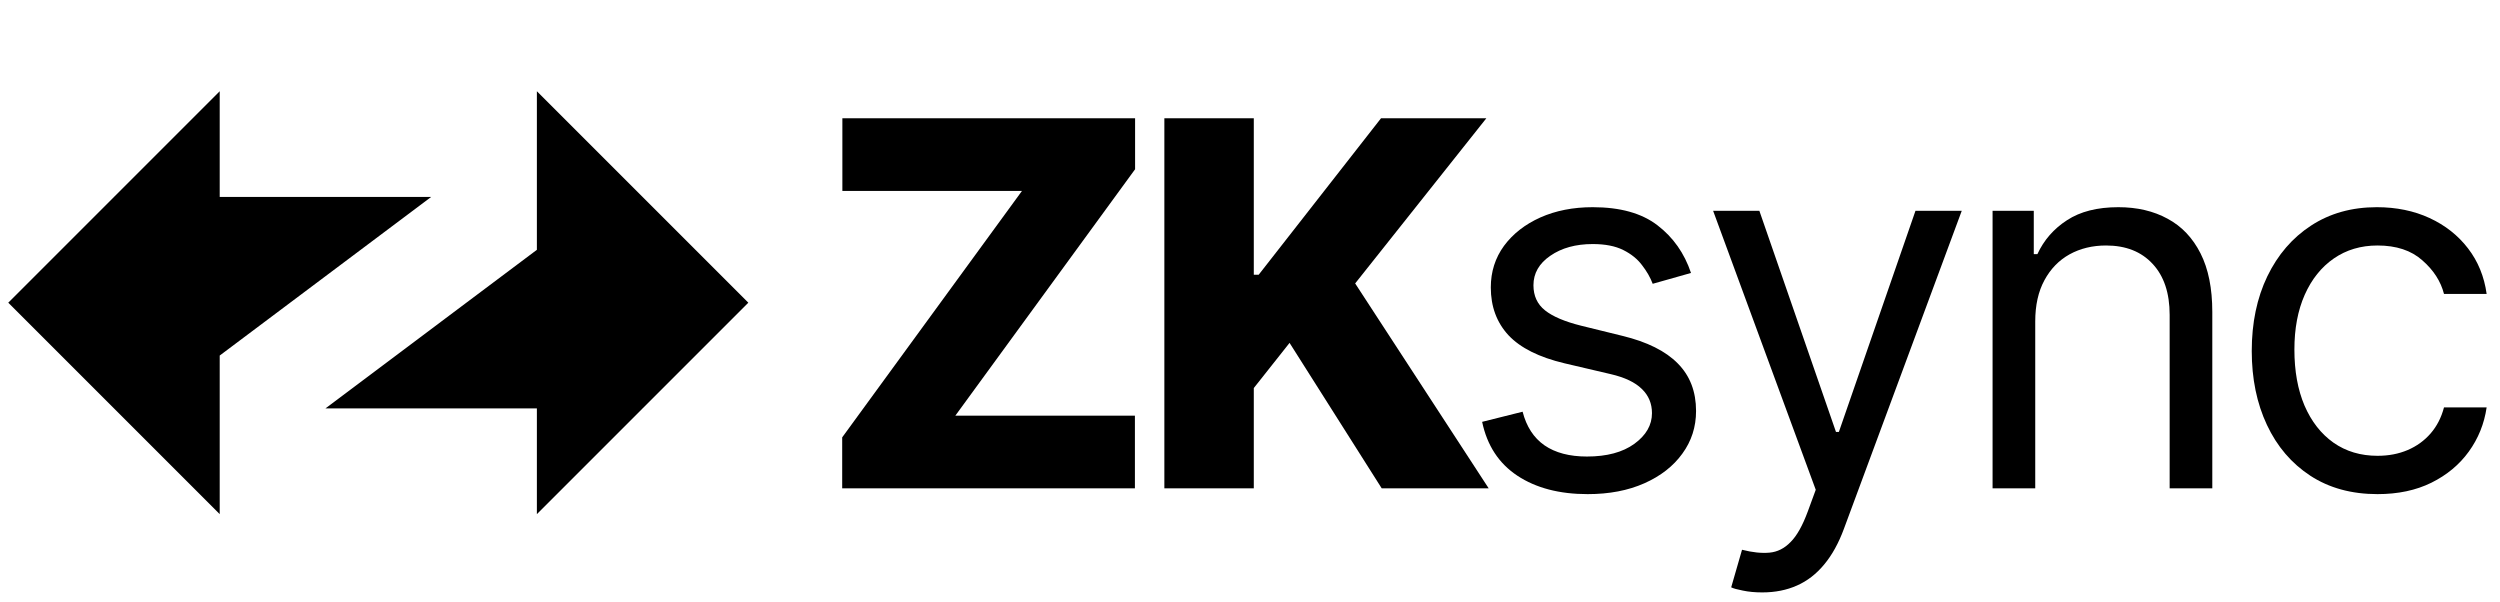
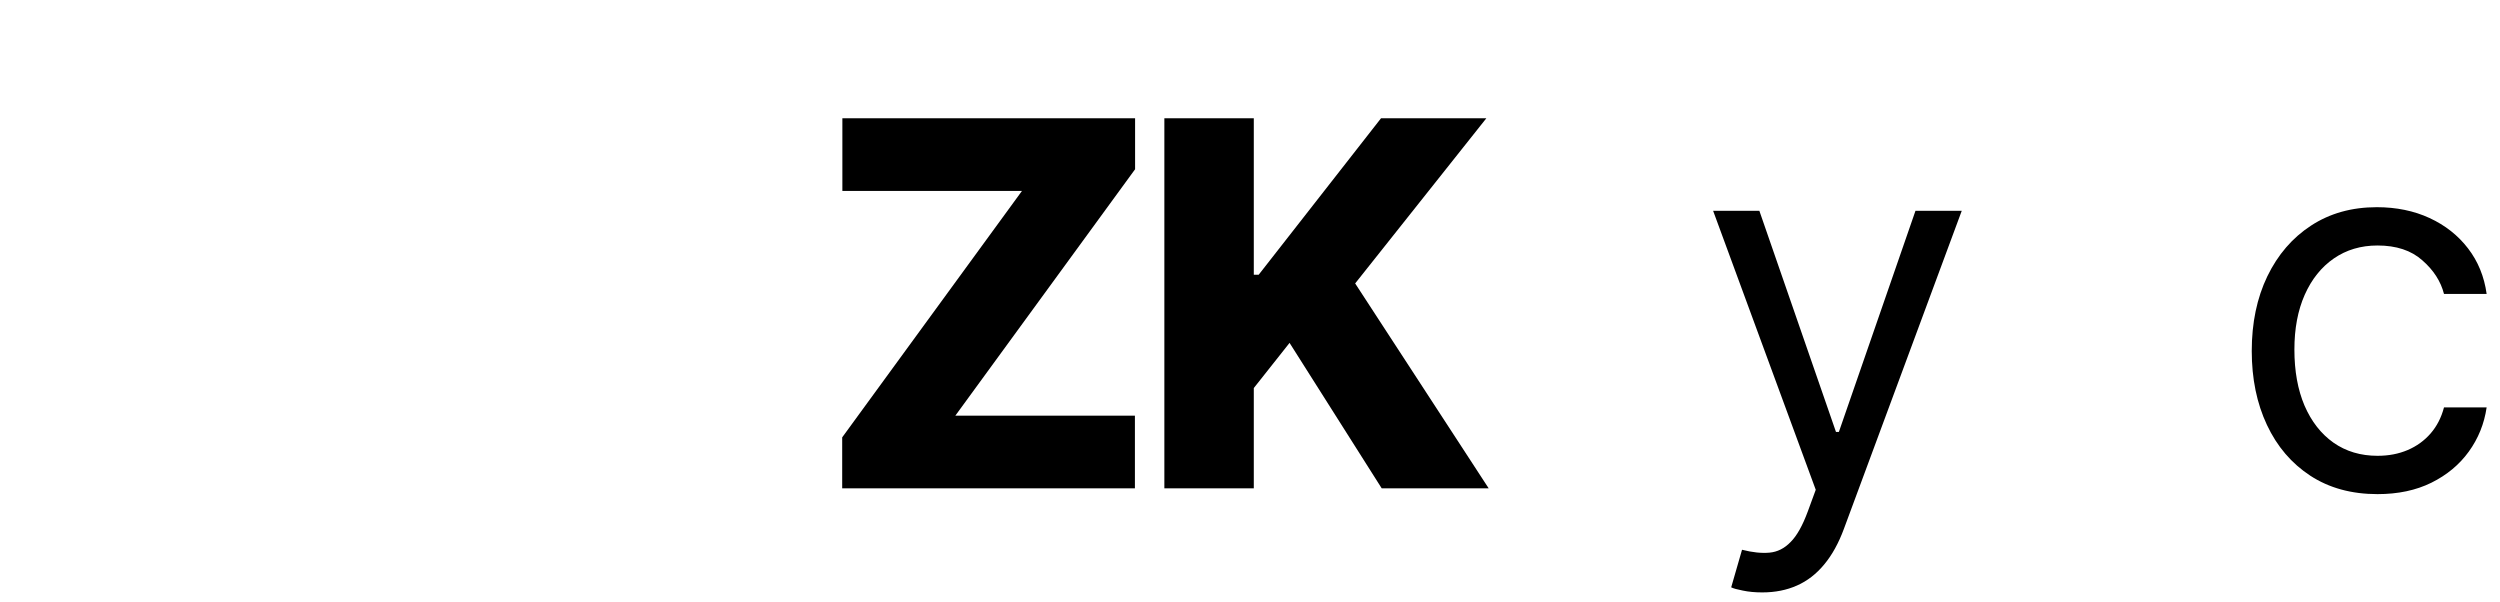
<svg xmlns="http://www.w3.org/2000/svg" width="137" height="33" viewBox="0 0 137 33" fill="none">
  <g id="Frame" clip-path="url(#clip0_460_8779)">
-     <path id="Vector" d="M0.453 16.587L12.04 5V10.793H23.627L12.04 19.484V28.174L0.453 16.587Z" fill="black" />
-     <path id="Vector_2" d="M41.008 16.587L29.421 28.174V22.381H17.834L29.421 13.69V5L41.008 16.587Z" fill="black" />
    <path id="Vector_3" d="M63.807 26.761V6.482H68.708V15.057H68.975L75.679 6.482H81.451L74.263 15.532L81.58 26.761H75.718L70.668 18.79L68.708 21.265V26.761H63.807Z" fill="black" />
    <path id="Vector_4" d="M46.152 26.761V23.968L56.004 10.463H46.162V6.482H62.203V9.275L52.351 22.78H62.193V26.761H46.152Z" fill="black" />
    <path id="Vector_5" d="M130.288 27.078C128.862 27.078 127.634 26.741 126.604 26.068C125.575 25.394 124.782 24.467 124.228 23.285C123.673 22.104 123.396 20.754 123.396 19.235C123.396 17.691 123.68 16.328 124.248 15.146C124.822 13.958 125.621 13.031 126.644 12.364C127.674 11.691 128.875 11.354 130.248 11.354C131.317 11.354 132.281 11.552 133.139 11.948C133.997 12.344 134.701 12.899 135.248 13.612C135.796 14.324 136.136 15.156 136.268 16.107H133.931C133.753 15.414 133.357 14.8 132.743 14.265C132.136 13.724 131.317 13.453 130.288 13.453C129.376 13.453 128.578 13.691 127.891 14.166C127.212 14.635 126.68 15.298 126.298 16.156C125.921 17.008 125.733 18.008 125.733 19.156C125.733 20.331 125.917 21.355 126.287 22.226C126.664 23.097 127.192 23.774 127.872 24.256C128.559 24.738 129.364 24.978 130.288 24.978C130.895 24.978 131.446 24.873 131.941 24.662C132.437 24.45 132.855 24.147 133.199 23.751C133.542 23.355 133.786 22.879 133.931 22.325H136.268C136.136 23.223 135.81 24.031 135.288 24.751C134.773 25.464 134.09 26.031 133.238 26.454C132.394 26.87 131.41 27.078 130.288 27.078Z" fill="black" />
-     <path id="Vector_6" d="M111.531 17.612V26.761H109.193V11.552H111.451V13.928H111.649C112.005 13.156 112.547 12.536 113.273 12.067C113.999 11.592 114.936 11.354 116.085 11.354C117.115 11.354 118.016 11.565 118.788 11.988C119.56 12.403 120.161 13.037 120.591 13.889C121.019 14.734 121.234 15.803 121.234 17.097V26.761H118.897V17.255C118.897 16.061 118.587 15.13 117.966 14.463C117.346 13.79 116.494 13.453 115.412 13.453C114.666 13.453 113.999 13.615 113.412 13.938C112.83 14.262 112.372 14.734 112.036 15.354C111.698 15.975 111.531 16.727 111.531 17.612Z" fill="black" />
    <path id="Vector_7" d="M96.572 32.464C96.176 32.464 95.823 32.431 95.513 32.365C95.203 32.305 94.988 32.246 94.869 32.186L95.463 30.127C96.031 30.272 96.533 30.325 96.968 30.285C97.404 30.246 97.79 30.051 98.127 29.701C98.47 29.358 98.783 28.8 99.067 28.028L99.503 26.84L93.879 11.552H96.413L100.612 23.671H100.77L104.968 11.552H107.504L101.047 28.978C100.757 29.764 100.397 30.414 99.969 30.929C99.539 31.45 99.041 31.837 98.473 32.087C97.912 32.338 97.278 32.464 96.572 32.464Z" fill="black" />
-     <path id="Vector_8" d="M92.667 14.958L90.568 15.552C90.436 15.202 90.241 14.862 89.984 14.532C89.733 14.196 89.39 13.918 88.954 13.701C88.519 13.483 87.96 13.374 87.281 13.374C86.35 13.374 85.575 13.588 84.954 14.018C84.34 14.44 84.033 14.978 84.033 15.631C84.033 16.212 84.244 16.671 84.667 17.008C85.089 17.344 85.749 17.625 86.647 17.849L88.904 18.404C90.264 18.734 91.278 19.239 91.944 19.919C92.611 20.592 92.944 21.46 92.944 22.523C92.944 23.394 92.694 24.173 92.192 24.86C91.697 25.546 91.004 26.087 90.113 26.483C89.221 26.88 88.185 27.078 87.003 27.078C85.452 27.078 84.168 26.741 83.151 26.068C82.135 25.394 81.492 24.411 81.221 23.117L83.439 22.562C83.65 23.381 84.049 23.995 84.637 24.404C85.231 24.813 86.007 25.018 86.963 25.018C88.053 25.018 88.918 24.787 89.558 24.325C90.205 23.856 90.528 23.295 90.528 22.642C90.528 22.114 90.344 21.671 89.974 21.315C89.605 20.952 89.037 20.681 88.27 20.503L85.736 19.909C84.343 19.579 83.32 19.067 82.667 18.374C82.019 17.674 81.696 16.8 81.696 15.75C81.696 14.892 81.938 14.133 82.419 13.473C82.907 12.813 83.571 12.295 84.409 11.918C85.254 11.542 86.211 11.354 87.281 11.354C88.786 11.354 89.967 11.684 90.826 12.344C91.69 13.004 92.304 13.876 92.667 14.958Z" fill="black" />
  </g>
  <defs>
    <clipPath id="clip0_460_8779">
      <rect width="136.031" height="31.82" fill="white" transform="translate(0.453 0.67)" />
    </clipPath>
  </defs>
</svg>